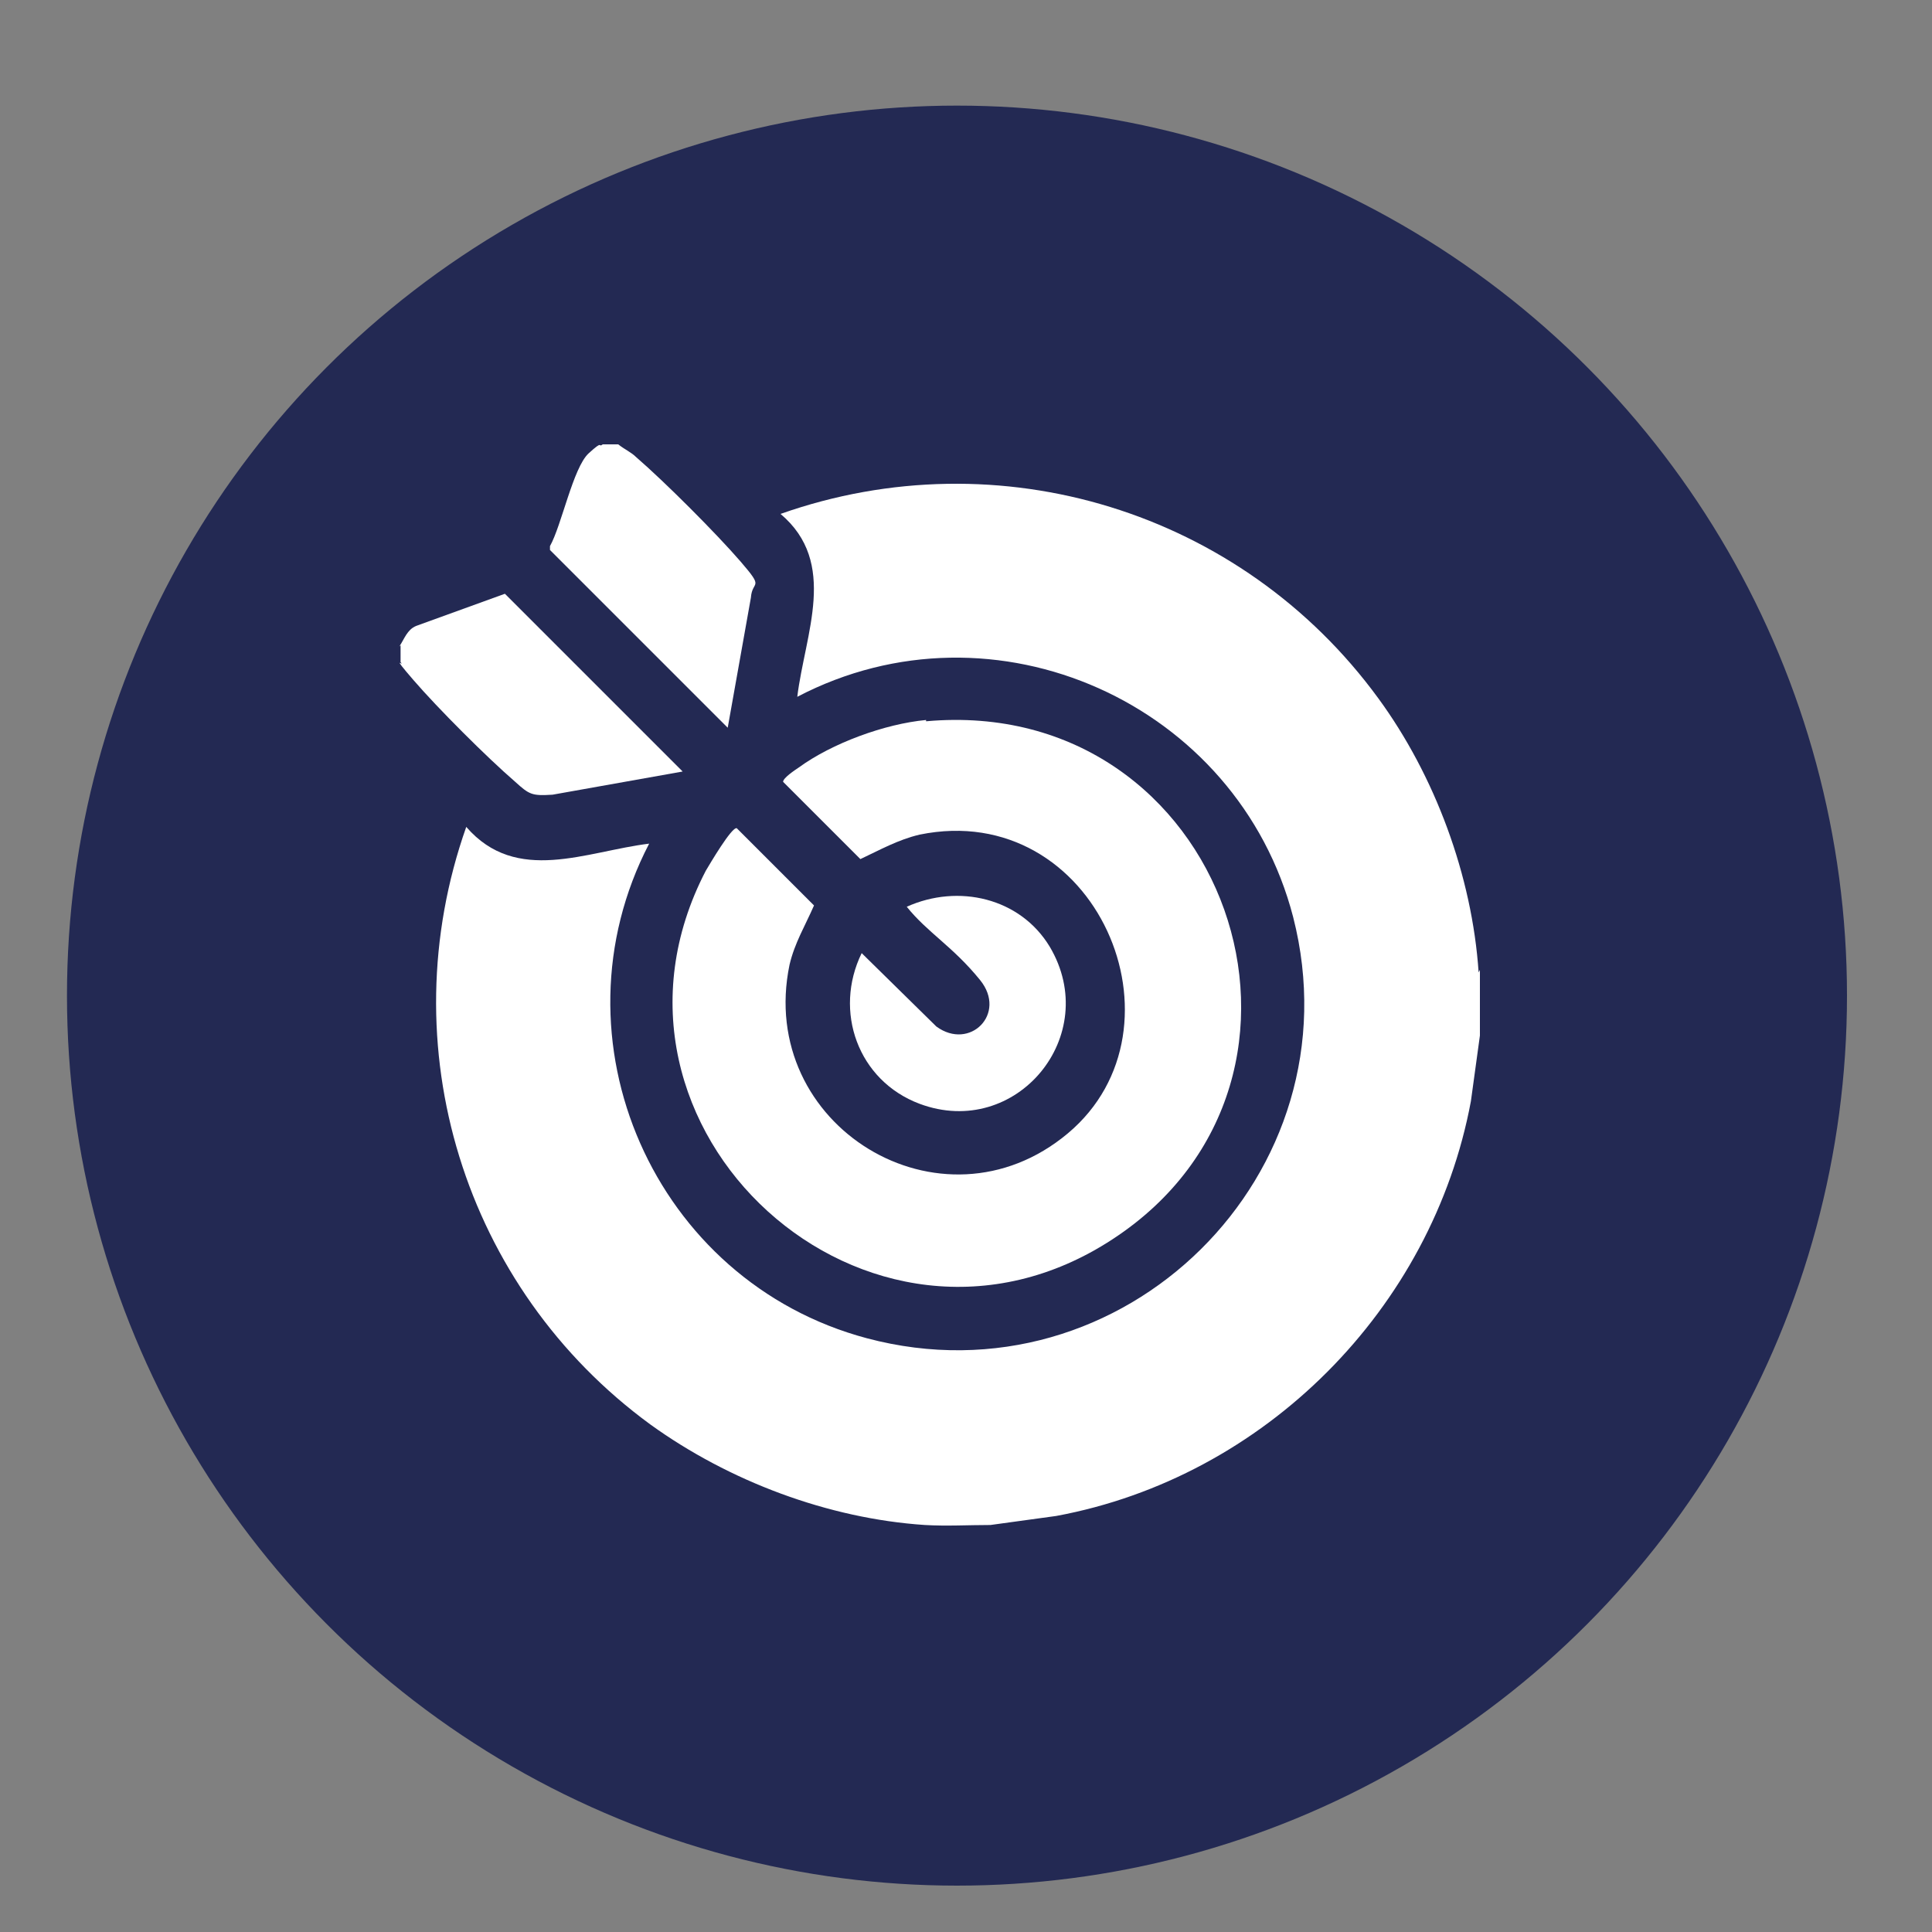
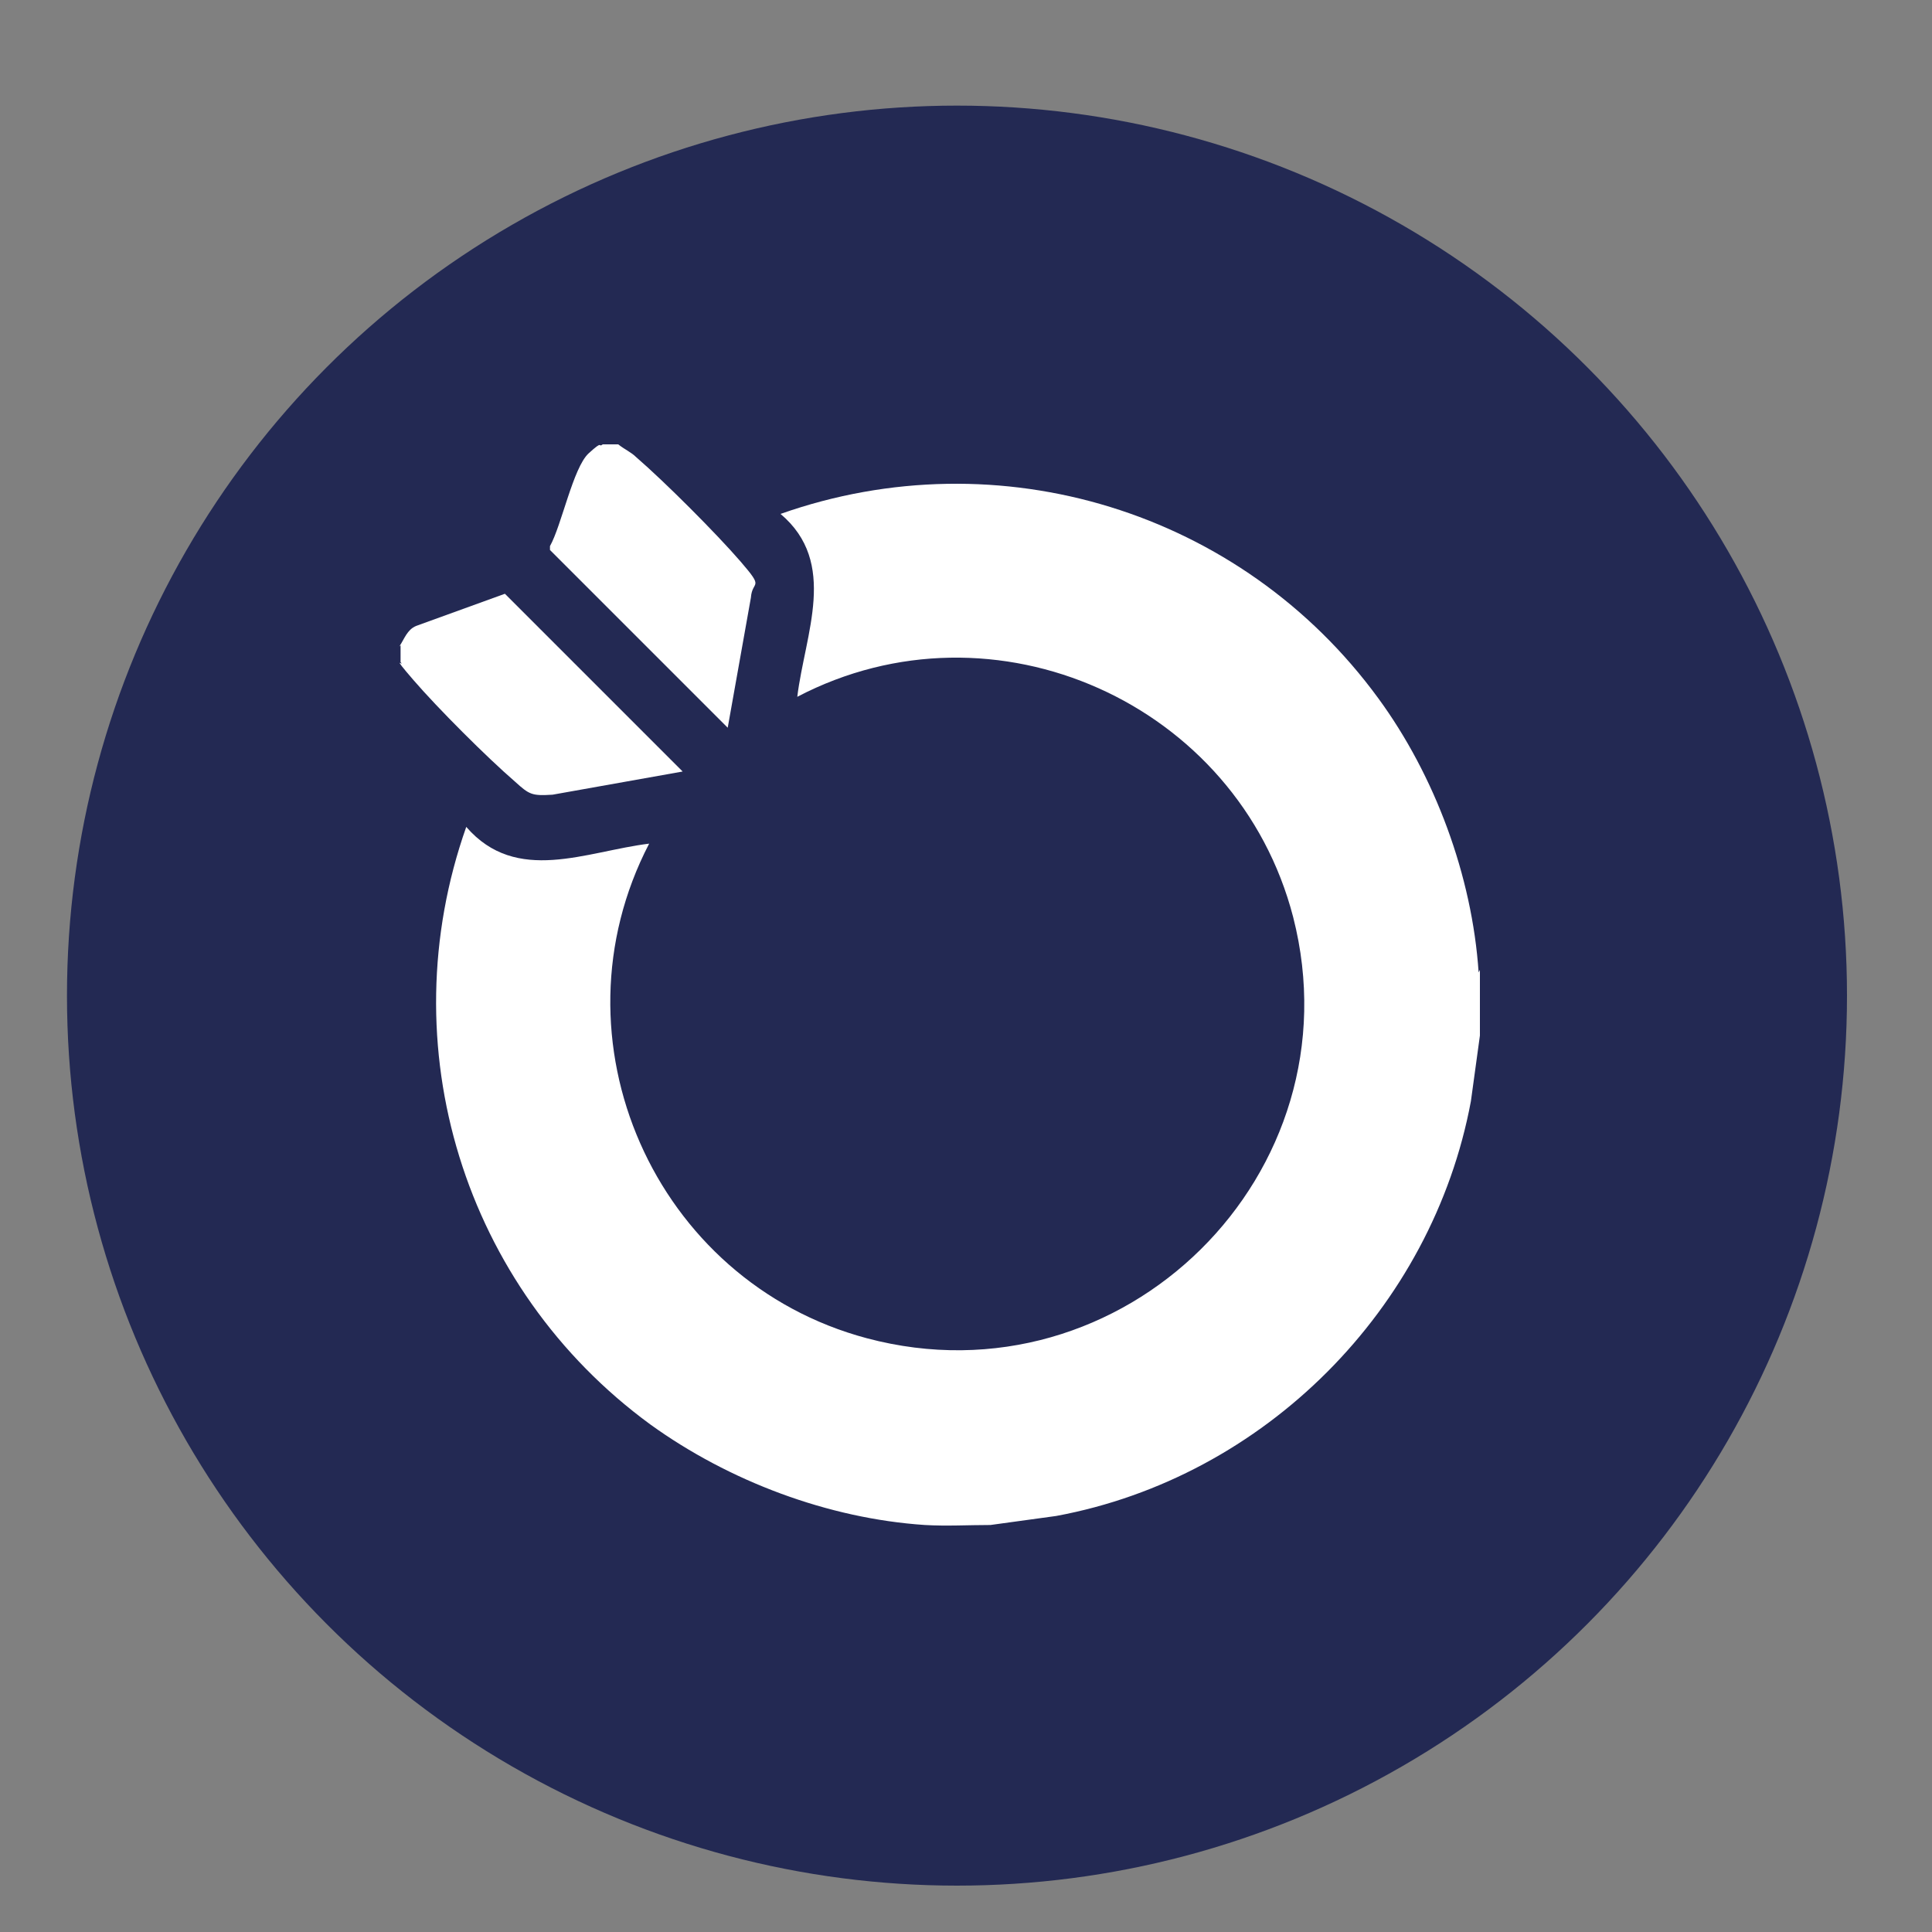
<svg xmlns="http://www.w3.org/2000/svg" version="1.1" viewBox="0 0 150 150">
  <rect x="0" y="0" width="150" height="150" fill="#808080" stroke="none" />
  <defs>
    <style> .st0 { fill: #232953; } .st1 { fill: #fff; } .st2 { display: none; } </style>
  </defs>
  <g id="Capa_1">
    <circle class="st0" cx="74.3" cy="77.3" r="69.1" />
  </g>
  <g id="Capa_2" class="st2">
    <g>
      <path class="st1" d="M109.3,36.4v23.7c-2.9,5.8-7.4,11.7-10.1,17.5s-.7,2.3-1,3.6h-24.4c-1.1.2-2,1.2-1.5,2.3s.6.8.7.8h24.8c.2,2.1-.6,4.4.3,6.4-.5,1.1-2.5,3.5-2.6,4.5-.2,1.6,1.6,2.5,2.7,1.3s2-3.8,2.5-4.3,1.6-.6,2.2-.9c2.2-1.3,4.2-3.1,6.3-4.5v26.1c-.3,0-.5-.4-.8-.5-1.3-.5-10.3-.5-12.2-.3s-2.8,1.2-3,2.8c-.3,2.7-.2,8.4,0,11.1s.3,1.6,1,2.4h-48.9V36.4h64ZM52,44.3v3.1h51.5v-3.1s-51.5,0-51.5,0ZM64.9,58.9c-.2-1.2-1.5-1.8-2.6-1.9-1.9-.2-6.9-.2-8.8,0s-2.8,1.3-3,3-.2,6.9,0,9c.2,2.1,1.2,2.6,2.6,2.8,2,.2,7.5.2,9.6,0,4-.4,2.1-6.5,2.7-9.2,1.1-1.2,5.9-2.8,4.2-5s-3.4,1.1-4.7,1.3ZM103.2,63.3c-.2-.3-.8-.5-1.2-.5h-28.4c-2.1.3-1.8,3,.2,3.1h28.2c1.3,0,2-1.6,1.2-2.6ZM65.3,81c.8-.7,3.9-2.3,4.3-3,.8-1.4-.4-2.8-2-2.2s-2.3,1.8-2.5,1.8c-.6-.8-1.3-1.7-2.3-1.9-1.8-.3-7.6-.2-9.6,0s-2.6,1.2-2.8,2.6c-.3,2-.2,7.2,0,9.2s1.1,2.7,2.6,2.9,7.2.2,9.2,0c4.6-.4,2.5-6.4,3-9.4h0ZM64.9,95.9c0-.8-.8-1.3-1.5-1.6-1.4-.5-8-.5-9.7-.3s-2.6.8-3,2.2-.3,8.3-.2,9.8,1.2,2.6,2.8,2.8c2.2.2,7.2.2,9.4,0,4.1-.5,2.1-6.5,2.7-9.2,1.1-1.2,5.9-2.8,4.2-5s-3.4,1.1-4.7,1.3ZM73.2,99.9c-1.8.7-1.4,2.9.5,3h28.2c1.7-.3,2.1-2,.7-3h-29.4Z" />
      <path class="st1" d="M125.2,53.9l-15.3,27.1-2.9-2.2c-1.2-.6-2.4-1.3-3.8-1.5l15.2-26.9h.3s6.5,3.5,6.5,3.5Z" />
      <polygon class="st1" points="107.2 115.2 96.5 126.2 96.5 115.2 107.2 115.2" />
-       <path class="st1" d="M100.8,89l1-9c2.6.6,4.8,1.7,6.5,3.7-1.2,1.1-2.6,2.2-4,3.1s-3.3,2.3-3.5,2.1h0Z" />
      <path class="st1" d="M129.5,47l-6.9-3.7c2.9-4,8.4-.9,6.9,3.7Z" />
      <path class="st1" d="M127.8,49.5c.2.3-.7,1.5-.8,1.9l-6.8-3.9,1-1.7s6.6,3.7,6.6,3.7Z" />
-       <path class="st1" d="M62.2,78.6c.8.8-2.9,2.7-3.4,3-.6,0-2-3.4-3.7-1.6s2.3,4.2,3,5.7l4.1-2.5v4h-8.6v-8.6h8.6Z" />
-       <path class="st1" d="M62.2,60c0,.4,0,.7-.2,1.1-.5.6-2.4,1.3-3,2-.9.2-2.1-3.2-3.9-1.6s2.3,4.6,3.2,5.8l3.9-2.6v4h-8.6v-8.6h8.6Z" />
+       <path class="st1" d="M62.2,60s2.3,4.6,3.2,5.8l3.9-2.6v4h-8.6v-8.6h8.6Z" />
      <path class="st1" d="M62.2,97c0,.4,0,.7-.2,1.1-.5.6-2.5,1.5-3.2,2.2-1.1-.8-1.8-2.8-3.5-1.9s2,4.8,2.9,5.9l3.9-2.6v4h-8.6v-8.6h8.7Z" />
    </g>
  </g>
  <g id="Capa_3" class="st2">
    <g>
      <path class="st1" d="M85.1,33.8l5.5.9c11.7,2.7,21.1,12.1,24,23.7l1,5.9c0,1.4,0,2.9,0,4.3-1.6,25.1-30.5,38.9-51.2,24.4-24.9-17.4-14.2-56.7,16.2-59.1h.3c0-.1,4.3-.1,4.3-.1ZM81.3,52.7c-8.9.5-17.4,5.4-21.3,13.5-.1.7,2,3.7,2.5,4.4,11.2,14.1,35.4,12.2,43.4-4.2-4.4-9.3-14.5-14.3-24.6-13.7Z" />
      <path class="st1" d="M42.8,116.2h-2.3c-3.9-.7-6.7-3.5-7.4-7.4,0-.7,0-1.5,0-2.3.4-3.8,3.8-6,6.4-8.4l11.5,11.5v.4c-2.4,2.4-4.5,5.7-8.2,6.1Z" />
-       <path class="st1" d="M51.7,87.1c.2,0,.3.1.4.3,1,1.1,1.9,2.7,3,3.9,2.2,2.4,4.7,4.5,7.3,6.4l-7.8,8.6-11.5-11.3,8.6-7.8Z" />
      <path class="st1" d="M91.8,66.3c0,4.9-4,8.9-8.8,8.9s-8.8-4-8.8-8.9,4-8.9,8.8-8.9,8.8,4,8.8,8.9ZM80.6,63.9v4.8h4.8v-4.8h-4.8Z" />
      <path class="st1" d="M70.1,61.6c-1.2,3-1,6.4,0,9.5-1.9-1.2-3.3-2.9-4.6-4.8,0-.5,2.9-3.5,3.5-4s1-.8,1.1-.7Z" />
      <path class="st1" d="M95.9,71.1c.7-2.4,1-4.5.6-7s-.5-1.7-.5-2.5c.9.5,4.4,4,4.4,4.8-1.1,1.9-2.8,3.4-4.5,4.7Z" />
    </g>
  </g>
  <g id="Capa_4">
    <g>
      <path class="st1" d="M114.9,75.3v5.1l-.7,5.1c-3,16.1-16,29.2-32.2,32.2l-5.1.7c-1.7,0-3.4.1-5.1,0-7.5-.5-15.2-3.4-21.3-7.8-14.5-10.6-20.3-29.4-14.3-46.4,3.9,4.5,9.3,1.9,14.2,1.3-7.9,15.2.4,34,16.9,38.4,19.9,5.3,38.2-12.8,33.1-32.7-4.3-16.6-23.2-25.1-38.5-17.1.6-4.9,3.2-10.4-1.3-14.2,17-6,35.8-.2,46.4,14.3,4.4,6,7.3,13.8,7.8,21.3Z" />
      <path class="st1" d="M31,50.2c.4-.6.6-1.3,1.3-1.6l6.9-2.5,13.8,13.8-10.1,1.8c-1.6.1-1.8,0-2.9-1-2.2-1.9-6-5.7-7.9-7.9s-.6-.9-1-1.4v-1.3Z" />
      <path class="st1" d="M48,34.5c.5.4,1,.6,1.4,1,2.2,1.9,6.2,5.9,8.1,8.1s.9,1.4.8,2.8l-1.8,10.1-13.8-13.8v-.3c.9-1.6,1.8-6.1,3-7.2s.7-.4,1.1-.7h1.3Z" />
-       <path class="st1" d="M71.9,56c23.3-2.1,33.6,27.7,14.5,40.2-18.9,12.4-42-8.6-31.6-28.6.3-.5,2-3.4,2.4-3.3l6,6c-.7,1.6-1.5,2.9-1.9,4.6-2.6,12.5,11.8,21.3,21.6,13.1s2.2-26-11.5-23.2c-1.7.4-3.1,1.2-4.6,1.9l-6-6c0-.3.9-.9,1.2-1.1,2.6-1.9,6.7-3.4,9.9-3.7Z" />
-       <path class="st1" d="M66.9,74l5.8,5.7c2.6,1.9,5.5-1,3.4-3.6s-4.1-3.7-5.7-5.7c4-1.8,8.8-.7,11.1,3.1,4.1,6.9-2.6,15-10.1,12.2-4.8-1.8-6.7-7.2-4.5-11.7Z" />
    </g>
  </g>
  <g id="Capa_5" class="st2">
    <g>
      <path class="st1" d="M122,79.6v.9l-16.7,24.5c-2.6,3.5-7.1,6.2-11.5,6.5-8.7.7-18.2-.6-26.9,0-1.8.1-3.7.7-5.2,1.7s-3.1,3.4-5.1,4.5h-23.3c-.8-.5-1.3-1-1.8-1.8v-5.7l.6-1.1,20.6-20.4c2-1.6,4.4-2.6,7-2.9h25.6c1.9.5.8,4.4.2,5.7-1,2.2-3.3,3.9-5.6,4.7l-3,.8c4.4-.2,9,.2,13.4,0,13.3-.7,13.6-18,23.4-20.2s6.4.2,8.3,2.7Z" />
      <path class="st1" d="M78.3,27.3c14.1,1.3,20.1,19.1,9.8,28.8-11.1,10.5-29.3,1.5-28-13.7s7.2-14.4,14.8-15.1c.9,0,2.5,0,3.4,0ZM82.3,37.6c-.4,0-.8.3-1.1.5l-6,5.8c-1.8-1.2-3.4-4.4-6-3s-1.7,2.8-.6,4.2,3.9,4.1,4.7,4.7,1.8.8,2.8.3,2.9-2.6,3.6-3.2,5-4.7,5.4-5.5c1-2-.7-4.2-2.9-3.8Z" />
      <path class="st1" d="M33.2,117.7h-1.8v-1.8c.5.8,1,1.3,1.8,1.8Z" />
      <path class="st1" d="M75.5,65.8l-4.9,13.6c-.6.6-1.6.7-2.3.3-1.4-.7-3.9-3.7-5.2-4.1-2.2-.4-5,.2-7.2,0s-1.7-1.2-1.4-2.3l5.2-15.2c4.1,4.4,9.6,7.6,15.7,7.8Z" />
      <path class="st1" d="M98.4,75.1c-.2.2-.8.4-1.1.4-2.2.2-4.8-.3-7,0-1.5.5-4.5,4.1-5.8,4.3s-1.4,0-1.8-.6l-4.8-13.5c6.2-.1,11.6-3.4,15.7-7.8l5.3,15.5c.2.4-.2,1.3-.5,1.6Z" />
    </g>
  </g>
</svg>